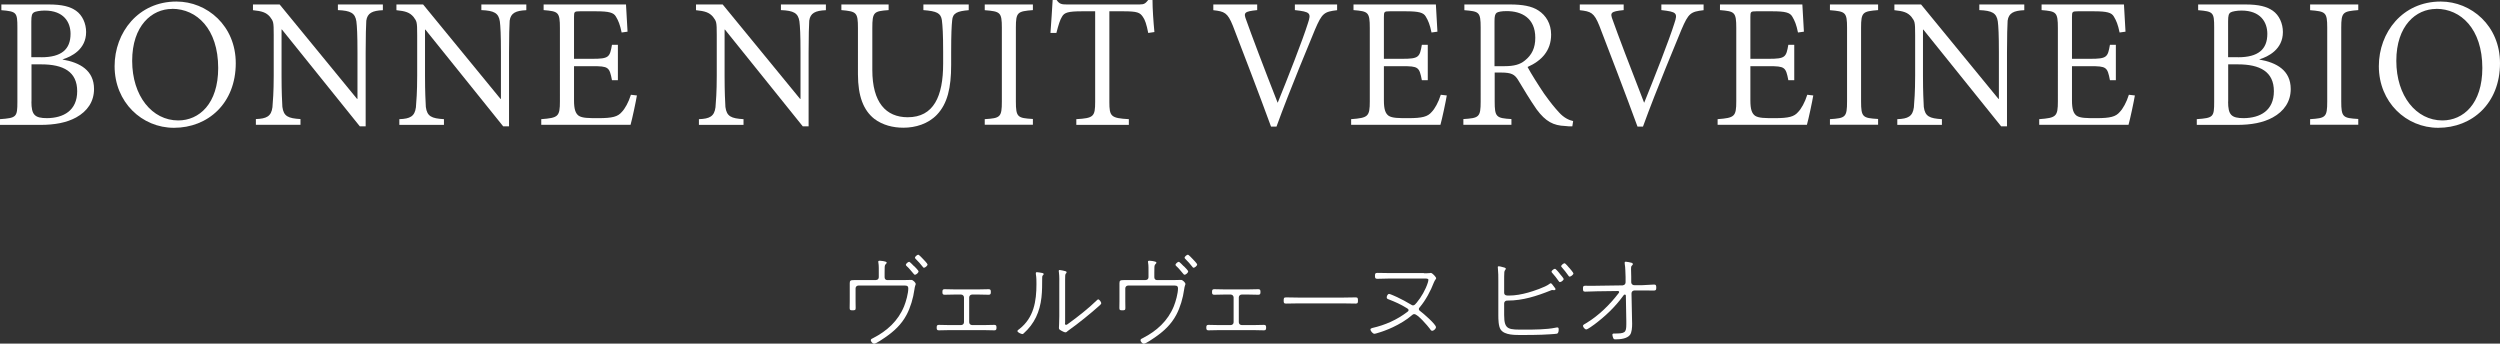
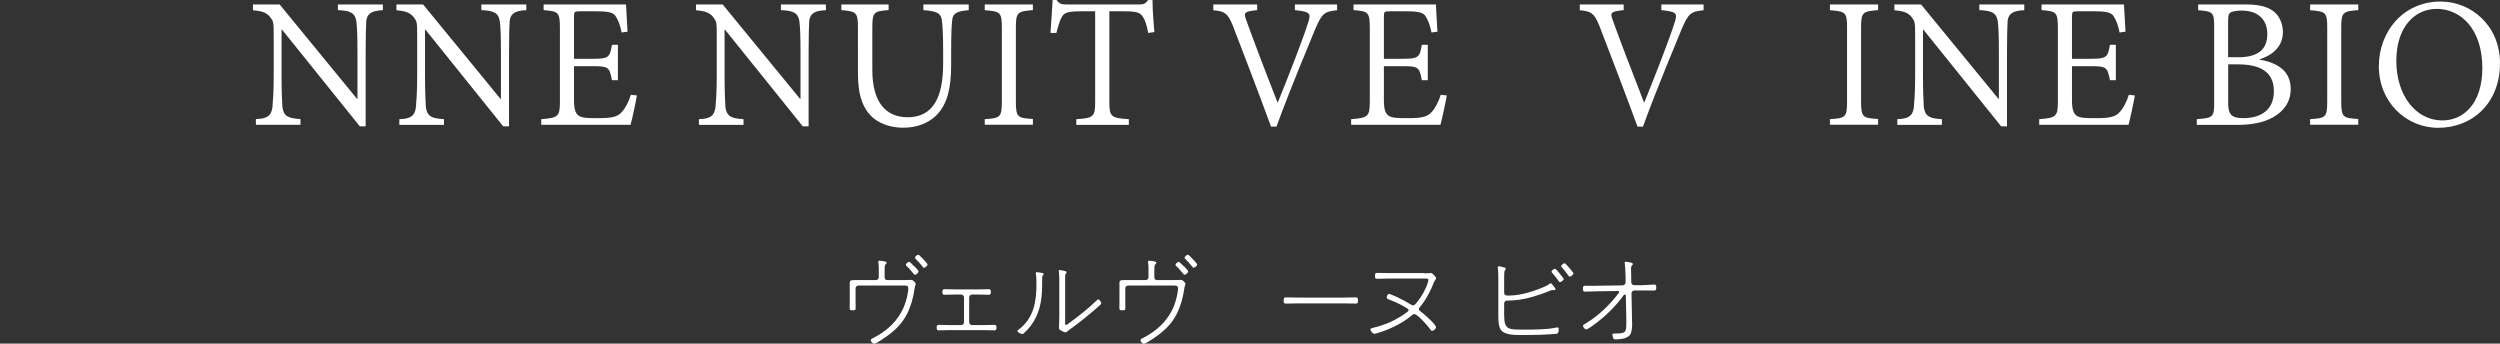
<svg xmlns="http://www.w3.org/2000/svg" id="_レイヤー_2" data-name="レイヤー 2" viewBox="0 0 274.64 37.75">
  <rect x="0" y="0" width="274.64" height="37.75" fill="#333333" stroke="none" />
  <defs>
    <style>
      .cls-1 {
        fill: #fff;
        stroke-width: 0px;
      }
    </style>
  </defs>
  <g id="chaba">
    <g>
      <g>
-         <path class="cls-1" d="M6.88,6.54c1.9.33,3.45,1.19,3.45,3.24,0,1.38-.73,2.44-1.96,3.12-1.06.58-2.36.82-3.95.82H0v-.63c1.81-.13,1.91-.23,1.91-1.9V3.01c0-1.65-.09-1.75-1.76-1.89V.49h5.17c1.54,0,2.38.24,3.02.68.72.5,1.12,1.42,1.12,2.35,0,1.9-1.6,2.7-2.58,3v.02ZM4.54,6.29c2.21,0,3.21-.87,3.21-2.57,0-1.3-.76-2.56-2.84-2.56-.52,0-1.02.1-1.19.2-.2.14-.28.33-.28,1.01v3.91h1.1ZM3.45,11.16c0,1.46.36,1.82,1.73,1.82,1.78-.02,3.3-.82,3.3-2.96s-1.51-2.95-3.95-2.95h-1.07v4.1Z" />
-         <path class="cls-1" d="M19.39.17c3.35,0,6.51,2.65,6.51,6.77,0,4.43-3.07,7.1-6.79,7.1-3.52,0-6.52-2.81-6.52-6.77C12.59,3.57,15.19.17,19.38.17h0ZM18.9.98c-2.21,0-4.38,1.83-4.38,5.7s2.19,6.55,5.06,6.55c2.3,0,4.39-1.83,4.39-5.76,0-4.31-2.37-6.5-5.05-6.5h-.02Z" />
        <path class="cls-1" d="M42.06,1.12c-1.15.05-1.7.31-1.82,1.15-.03.62-.07,1.54-.07,3.49v8.12h-.64L30.97,3.24h-.04v5.07c0,1.84.06,2.83.09,3.43.14,1.04.63,1.26,1.99,1.34v.63h-4.9v-.63c1.17-.04,1.69-.3,1.82-1.3.05-.64.14-1.63.14-3.47V3.85c0-1.49-.04-1.49-.41-2-.42-.49-.89-.63-1.87-.73V.49h2.93l8.5,10.37h.05v-5.1c0-1.95-.05-2.87-.12-3.41-.14-.92-.63-1.18-2.03-1.24V.49h4.94v.62Z" />
        <path class="cls-1" d="M57.81,1.12c-1.15.05-1.7.31-1.82,1.15-.03.62-.07,1.54-.07,3.49v8.12h-.64l-8.55-10.63h-.04v5.07c0,1.84.06,2.83.09,3.43.14,1.04.63,1.26,1.99,1.34v.63h-4.9v-.63c1.17-.04,1.69-.3,1.82-1.3.05-.64.14-1.63.14-3.47V3.85c0-1.49-.04-1.49-.41-2-.42-.49-.89-.63-1.87-.73V.49h2.93l8.5,10.37h.05v-5.1c0-1.95-.05-2.87-.12-3.41-.14-.92-.63-1.18-2.03-1.24V.49h4.94v.62Z" />
        <path class="cls-1" d="M69.97,10.48c-.1.62-.52,2.61-.7,3.23h-9.81v-.62c1.87-.14,2.05-.29,2.05-1.96V3.08c0-1.77-.18-1.83-1.79-1.97V.49h9.05c.02.46.1,1.88.17,2.99l-.65.09c-.18-.88-.36-1.3-.63-1.75-.25-.44-.76-.58-2.21-.58h-1.74c-.62,0-.65.05-.65.63v4.59h2.01c1.84,0,1.92-.18,2.16-1.54h.65v3.89h-.65c-.28-1.45-.38-1.54-2.16-1.54h-2.01v3.77c0,.96.16,1.42.52,1.68.4.26,1.1.26,2.16.26,1.54,0,2.13-.16,2.57-.68.34-.35.74-1.05,1-1.89l.68.08Z" />
        <path class="cls-1" d="M90.72,1.12c-1.15.05-1.7.31-1.82,1.15-.03.62-.07,1.54-.07,3.49v8.12h-.64l-8.55-10.63h-.04v5.07c0,1.84.06,2.83.09,3.43.14,1.04.63,1.26,1.99,1.34v.63h-4.9v-.63c1.17-.04,1.69-.3,1.82-1.3.05-.64.14-1.63.14-3.47V3.85c0-1.49-.04-1.49-.41-2-.42-.49-.89-.63-1.87-.73V.49h2.93l8.5,10.37h.05v-5.1c0-1.95-.05-2.87-.12-3.41-.14-.92-.63-1.18-2.03-1.24V.49h4.94v.62Z" />
        <path class="cls-1" d="M106.41,1.12c-1.23.1-1.76.31-1.81,1.13-.06.58-.11,1.48-.11,3.47v1.42c0,2.49-.4,4.25-1.57,5.47-.96,1-2.35,1.42-3.67,1.42-1.14,0-2.29-.28-3.21-.98-1.17-.93-1.79-2.46-1.79-4.89V3.08c0-1.73-.16-1.82-1.82-1.97V.49h5.19v.62c-1.63.12-1.79.21-1.79,1.97v4.61c0,3.56,1.49,5.19,3.89,5.19,2.85,0,3.89-2.3,3.89-5.87v-1.33c0-1.95-.06-2.84-.14-3.47-.12-.78-.56-.98-2.03-1.1V.49h4.98v.62Z" />
        <path class="cls-1" d="M108.18,13.72v-.63c1.7-.11,1.88-.2,1.88-1.94V3.05c0-1.72-.18-1.79-1.88-1.93V.49h5.29v.62c-1.68.14-1.87.21-1.87,1.93v8.09c0,1.76.19,1.84,1.87,1.94v.63h-5.29Z" />
        <path class="cls-1" d="M126.14,3.62c-.19-.97-.36-1.45-.59-1.77-.32-.47-.6-.61-2.14-.61h-1.54v9.95c0,1.6.16,1.79,2.14,1.9v.63h-5.77v-.63c1.9-.11,2.07-.28,2.07-1.9V1.24h-1.43c-1.54,0-1.96.14-2.21.59-.22.34-.39.9-.62,1.79h-.65c.07-1.19.19-2.49.24-3.62h.44c.3.45.56.49,1.12.49h7.98c.54,0,.65-.12.96-.49h.47c0,.96.1,2.41.21,3.52l-.67.1Z" />
        <path class="cls-1" d="M146.89,1.12c-1.42.17-1.65.31-2.43,2.13-.5,1.24-2.72,6.49-4.23,10.66h-.6c-1.35-3.7-3.07-8.16-4.2-11.1-.58-1.43-.92-1.55-2.14-1.69V.49h4.82v.62c-1.45.15-1.52.28-1.19,1.13.49,1.4,1.95,5.27,3.43,9.03h.02c1.06-2.61,2.74-6.88,3.31-8.71.39-1.14.25-1.26-1.43-1.45V.49h4.64v.62Z" />
        <path class="cls-1" d="M158.94,10.48c-.1.62-.52,2.61-.7,3.23h-9.81v-.62c1.87-.14,2.05-.29,2.05-1.96V3.08c0-1.77-.18-1.83-1.79-1.97V.49h9.05c.02.46.1,1.88.17,2.99l-.65.09c-.18-.88-.36-1.3-.63-1.75-.25-.44-.76-.58-2.21-.58h-1.74c-.62,0-.65.05-.65.63v4.59h2.01c1.84,0,1.92-.18,2.16-1.54h.65v3.89h-.65c-.28-1.45-.38-1.54-2.16-1.54h-2.01v3.77c0,.96.16,1.42.52,1.68.4.26,1.1.26,2.16.26,1.54,0,2.13-.16,2.57-.68.34-.35.74-1.05,1-1.89l.68.08Z" />
-         <path class="cls-1" d="M172.72,13.88c-.29,0-.54,0-.79-.04-1.26-.05-2.12-.47-3.12-1.82-.7-1-1.48-2.31-2.06-3.27-.36-.56-.7-.78-1.83-.78h-.72v3.17c0,1.72.17,1.84,1.84,1.94v.63h-5.28v-.63c1.72-.11,1.9-.2,1.9-1.94V3.03c0-1.74-.18-1.77-1.79-1.91V.49h4.98c1.4,0,2.42.18,3.15.66.84.54,1.4,1.46,1.4,2.65,0,1.77-1.05,2.88-2.59,3.56.36.68,1.21,2.03,1.82,2.93.77,1.07,1.12,1.49,1.63,2.05.54.6,1.1.86,1.56.96l-.09.58ZM165.27,7.27c1.07,0,1.72-.19,2.23-.61.79-.62,1.16-1.4,1.16-2.51,0-2.18-1.51-2.93-3.14-2.93-.6,0-.93.08-1.1.18-.18.14-.24.38-.24.93v4.94h1.07Z" />
        <path class="cls-1" d="M187.15,1.12c-1.42.17-1.65.31-2.43,2.13-.5,1.24-2.72,6.49-4.23,10.66h-.6c-1.35-3.7-3.07-8.16-4.2-11.1-.58-1.43-.92-1.55-2.14-1.69V.49h4.82v.62c-1.45.15-1.52.28-1.19,1.13.49,1.4,1.96,5.27,3.43,9.03h.02c1.06-2.61,2.74-6.88,3.31-8.71.39-1.14.25-1.26-1.43-1.45V.49h4.64v.62Z" />
-         <path class="cls-1" d="M199.2,10.48c-.1.62-.52,2.61-.7,3.23h-9.81v-.62c1.87-.14,2.05-.29,2.05-1.96V3.08c0-1.77-.18-1.83-1.79-1.97V.49h9.05c.02.46.1,1.88.17,2.99l-.65.09c-.18-.88-.36-1.3-.63-1.75-.25-.44-.76-.58-2.21-.58h-1.74c-.62,0-.65.05-.65.63v4.59h2.01c1.84,0,1.92-.18,2.16-1.54h.65v3.89h-.65c-.28-1.45-.38-1.54-2.16-1.54h-2.01v3.77c0,.96.16,1.42.52,1.68.4.26,1.1.26,2.16.26,1.54,0,2.13-.16,2.57-.68.34-.35.74-1.05,1-1.89l.68.08Z" />
        <path class="cls-1" d="M201.03,13.72v-.63c1.7-.11,1.88-.2,1.88-1.94V3.05c0-1.72-.18-1.79-1.88-1.93V.49h5.29v.62c-1.68.14-1.87.21-1.87,1.93v8.09c0,1.76.19,1.84,1.87,1.94v.63h-5.29Z" />
        <path class="cls-1" d="M222.37,1.12c-1.15.05-1.7.31-1.82,1.15-.03.62-.07,1.54-.07,3.49v8.12h-.64l-8.55-10.63h-.04v5.07c0,1.84.06,2.83.09,3.43.14,1.04.63,1.26,1.99,1.34v.63h-4.9v-.63c1.17-.04,1.69-.3,1.82-1.3.05-.64.14-1.63.14-3.47V3.85c0-1.49-.04-1.49-.41-2-.42-.49-.89-.63-1.87-.73V.49h2.93l8.5,10.37h.05v-5.1c0-1.95-.05-2.87-.12-3.41-.14-.92-.63-1.18-2.03-1.24V.49h4.94v.62Z" />
        <path class="cls-1" d="M234.53,10.48c-.1.62-.52,2.61-.7,3.23h-9.81v-.62c1.87-.14,2.05-.29,2.05-1.96V3.08c0-1.77-.18-1.83-1.79-1.97V.49h9.05c.02.46.1,1.88.17,2.99l-.65.09c-.18-.88-.36-1.3-.63-1.75-.25-.44-.76-.58-2.21-.58h-1.74c-.62,0-.65.05-.65.63v4.59h2.01c1.84,0,1.92-.18,2.16-1.54h.65v3.89h-.65c-.28-1.45-.38-1.54-2.16-1.54h-2.01v3.77c0,.96.16,1.42.52,1.68.4.26,1.1.26,2.16.26,1.54,0,2.13-.16,2.57-.68.34-.35.74-1.05,1-1.89l.68.08Z" />
        <path class="cls-1" d="M248.2,6.54c1.9.33,3.45,1.19,3.45,3.24,0,1.38-.73,2.44-1.97,3.12-1.06.58-2.36.82-3.95.82h-4.4v-.63c1.82-.13,1.91-.23,1.91-1.9V3.01c0-1.65-.09-1.75-1.76-1.89V.49h5.17c1.54,0,2.37.24,3.02.68.72.5,1.12,1.42,1.12,2.35,0,1.9-1.6,2.7-2.58,3v.02ZM245.87,6.29c2.21,0,3.21-.87,3.21-2.57,0-1.3-.76-2.56-2.84-2.56-.52,0-1.02.1-1.19.2-.21.14-.28.33-.28,1.01v3.91h1.1ZM244.77,11.16c0,1.46.35,1.82,1.73,1.82,1.78-.02,3.3-.82,3.3-2.96s-1.52-2.95-3.95-2.95h-1.07v4.1Z" />
        <path class="cls-1" d="M253.78,13.72v-.63c1.7-.11,1.88-.2,1.88-1.94V3.05c0-1.72-.18-1.79-1.88-1.93V.49h5.29v.62c-1.68.14-1.87.21-1.87,1.93v8.09c0,1.76.19,1.84,1.87,1.94v.63h-5.29Z" />
        <path class="cls-1" d="M268.13.17c3.35,0,6.51,2.65,6.51,6.77,0,4.43-3.07,7.1-6.79,7.1-3.52,0-6.52-2.81-6.52-6.77,0-3.71,2.6-7.1,6.79-7.1h.01ZM267.63.98c-2.21,0-4.38,1.83-4.38,5.7s2.19,6.55,5.06,6.55c2.3,0,4.39-1.83,4.39-5.76,0-4.31-2.38-6.5-5.05-6.5h-.02Z" />
      </g>
      <g>
        <path class="cls-1" d="M96.23,30.76c.18,0,.31-.12.31-.31v-.53c0-.29.01-.76-.04-1.03-.01-.04-.02-.1-.02-.14,0-.08.07-.11.13-.11.03,0,.8.04.8.21,0,.08-.08.13-.12.18-.12.12-.11.32-.11.89v.54c0,.19.12.31.3.31h1.73c.45,0,.87-.02.91-.02.2,0,.48.33.48.44,0,.1-.09.17-.15.64-.12.9-.43,1.96-.86,2.76-.56,1.06-1.39,1.82-2.37,2.49-.2.14-.98.68-1.19.68-.16,0-.37-.24-.37-.39,0-.12.15-.18.26-.23,1.52-.78,2.74-1.88,3.4-3.49.21-.52.46-1.41.46-1.96,0-.36-.26-.32-.57-.32h-4.91c-.17,0-.31.13-.31.31v1.43c0,.29.01.61.01.74,0,.22-.09.24-.35.24s-.31-.04-.31-.26c0-.24.01-.48.01-.73v-1.98c0-.29.07-.35.48-.35h2.39ZM100.43,29.24c.09.09.48.48.48.58,0,.12-.24.36-.4.36-.03,0-.07-.02-.09-.04-.09-.11-.31-.36-.41-.48-.12-.15-.26-.3-.41-.43-.03-.03-.09-.09-.09-.14,0-.11.25-.33.36-.33.1,0,.45.4.54.48ZM101.42,28.47c.09.09.48.5.48.59,0,.11-.24.35-.4.35-.07,0-.11-.07-.14-.11-.24-.31-.48-.57-.76-.85-.03-.03-.09-.09-.09-.14,0-.11.25-.33.36-.33.1,0,.46.4.54.48Z" />
        <path class="cls-1" d="M107.61,31.79c.33,0,.67-.02,1.01-.02.21,0,.23.12.23.31,0,.18-.02.3-.23.3-.34,0-.68-.02-1.01-.02h-.83c-.16,0-.31.14-.31.31v2.73c0,.17.14.31.31.31h1.45c.33,0,.67-.02,1.01-.02.21,0,.23.12.23.3s-.02.3-.23.3c-.34,0-.68-.02-1.01-.02h-4.08c-.34,0-.68.02-1.02.02-.21,0-.23-.12-.23-.3s.02-.3.23-.3c.34,0,.68.02,1.02.02h1.44c.18,0,.31-.14.31-.31v-2.73c0-.16-.14-.31-.31-.31h-.81c-.34,0-.68.02-1.02.02-.21,0-.23-.12-.23-.3,0-.19.02-.31.23-.31.34,0,.68.02,1.02.02h2.83Z" />
        <path class="cls-1" d="M114.46,29.98c.09.02.19.03.19.13,0,.07-.03.09-.09.14-.07.07-.07.2-.07.29,0,.71,0,1.44-.08,2.14-.18,1.57-.76,2.88-1.96,3.95-.03.03-.08.07-.13.07-.12,0-.55-.18-.55-.33,0-.09.13-.16.22-.23,1.59-1.25,1.87-3.05,1.87-4.94,0-.35,0-.7-.06-1.05,0-.03-.01-.1-.01-.13,0-.08.04-.12.12-.12.13,0,.42.06.54.08ZM116.99,35.48c0,.08.01.21.11.21s.23-.11.31-.17c.96-.69,2.2-1.67,3.05-2.5.04-.04.12-.13.19-.13.12,0,.33.29.33.42,0,.1-.17.23-.23.29-.89.8-2.37,2-3.33,2.67-.04.03-.1.07-.13.1-.08.07-.14.14-.25.14s-.38-.14-.48-.2c-.14-.09-.23-.12-.23-.28,0-.1.04-.67.04-1.32v-3.34c0-.48.02-.97-.04-1.44-.01-.04-.02-.12-.02-.16,0-.07.04-.11.11-.11.12,0,.5.1.62.13.07.02.13.04.13.13,0,.07-.03.09-.08.13-.08.08-.08.31-.08.69v4.73Z" />
        <path class="cls-1" d="M125.86,30.76c.18,0,.31-.12.31-.31v-.53c0-.29.01-.76-.04-1.03-.01-.04-.02-.1-.02-.14,0-.08.07-.11.13-.11.03,0,.8.04.8.21,0,.08-.08.13-.12.18-.12.12-.11.32-.11.89v.54c0,.19.12.31.3.31h1.73c.45,0,.87-.02.91-.02.2,0,.48.33.48.44,0,.1-.09.17-.15.64-.12.9-.43,1.96-.86,2.76-.56,1.06-1.39,1.82-2.37,2.49-.2.14-.98.68-1.19.68-.17,0-.37-.24-.37-.39,0-.12.15-.18.26-.23,1.52-.78,2.74-1.88,3.4-3.49.21-.52.46-1.41.46-1.96,0-.36-.26-.32-.57-.32h-4.91c-.17,0-.31.13-.31.31v1.43c0,.29.01.61.01.74,0,.22-.09.24-.35.24s-.31-.04-.31-.26c0-.24.01-.48.01-.73v-1.98c0-.29.07-.35.48-.35h2.39ZM130.05,29.24c.09.09.48.48.48.58,0,.12-.24.36-.4.36-.03,0-.07-.02-.09-.04-.09-.11-.31-.36-.41-.48-.12-.15-.26-.3-.41-.43-.03-.03-.09-.09-.09-.14,0-.11.25-.33.36-.33.1,0,.45.4.54.48ZM131.04,28.47c.09.09.48.5.48.59,0,.11-.24.35-.4.35-.07,0-.11-.07-.14-.11-.24-.31-.48-.57-.76-.85-.03-.03-.09-.09-.09-.14,0-.11.25-.33.36-.33.1,0,.46.4.54.48Z" />
-         <path class="cls-1" d="M137.23,31.79c.33,0,.67-.02,1.01-.02.21,0,.23.12.23.31,0,.18-.02.3-.23.3-.34,0-.68-.02-1.01-.02h-.83c-.17,0-.31.14-.31.31v2.73c0,.17.14.31.31.31h1.45c.33,0,.67-.02,1.01-.02.21,0,.23.12.23.3s-.02.3-.23.3c-.34,0-.68-.02-1.01-.02h-4.08c-.34,0-.68.02-1.02.02-.21,0-.23-.12-.23-.3s.02-.3.23-.3c.34,0,.68.02,1.02.02h1.44c.18,0,.31-.14.31-.31v-2.73c0-.16-.14-.31-.31-.31h-.81c-.34,0-.68.02-1.02.02-.21,0-.23-.12-.23-.3,0-.19.02-.31.23-.31.34,0,.68.02,1.02.02h2.83Z" />
        <path class="cls-1" d="M147.62,32.69c.43,0,.86-.02,1.29-.02.25,0,.27.08.27.35,0,.2-.01.33-.23.33-.45,0-.89-.02-1.33-.02h-5.04c-.44,0-.88.02-1.32.02-.23,0-.24-.12-.24-.33,0-.27.02-.35.28-.35.41,0,.86.02,1.29.02h5.04Z" />
        <path class="cls-1" d="M156.42,30.02c.18,0,.5,0,.66-.02.03-.01.07-.02.1-.02.18,0,.59.47.59.58,0,.1-.13.17-.25.47-.34.9-.91,1.97-1.54,2.71-.04.05-.11.13-.11.2,0,.14.09.2.19.27.3.22,1.69,1.42,1.69,1.73,0,.18-.24.4-.42.4-.12,0-.19-.12-.25-.22-.24-.32-1.33-1.61-1.71-1.61-.11,0-.18.04-.26.12-.59.52-1.38.98-2.1,1.32-.59.28-1.22.51-1.86.69-.04.01-.12.03-.16.03-.19,0-.44-.33-.44-.47,0-.11.12-.14.21-.17,1.41-.32,2.7-.89,3.85-1.77.06-.04.13-.1.13-.19,0-.11-.11-.17-.21-.23-.66-.41-1.25-.67-1.97-.95-.12-.04-.22-.08-.22-.22,0-.11.08-.38.27-.38.11,0,.73.29.87.35.52.24,1.02.52,1.51.81.07.04.15.1.24.1.16,0,.28-.15.41-.31.5-.6.97-1.42,1.21-2.17.02-.09.07-.23.07-.32,0-.17-.24-.15-.5-.15h-3.81c-.44,0-.88.03-1.32.03-.22,0-.24-.12-.24-.32,0-.26.03-.33.28-.33.43,0,.86.02,1.29.02h3.81Z" />
        <path class="cls-1" d="M165.24,34.61c0,1.68.51,1.6,2.32,1.6.97,0,2.34-.01,3.27-.2.09-.02.18-.04.26-.04.12,0,.14.1.14.21,0,.17-.01.44-.21.48-.18.04-1.35.1-1.63.11-.72.03-1.43.03-2.15.03s-1.94.05-2.38-.59c-.25-.36-.26-1.14-.26-1.57v-3.76c0-.48,0-.97-.05-1.44,0-.03-.01-.05-.01-.09,0-.07.04-.1.11-.1.04,0,.14.02.19.03.4.1.58.13.58.24,0,.13-.13.14-.16.36-.02.13-.02.8-.02.99v1.29c0,.35.4.31.53.31.71,0,1.43-.14,2.11-.33.55-.15,1.88-.6,2.31-.93.05-.04.1-.09.18-.09.09,0,.22.22.41.46.04.04.1.12.1.19s-.08.11-.14.11c-.02,0-.08-.01-.11-.01-.02-.01-.07-.01-.09-.01-.08,0-.13.02-.21.06-1.5.6-3.04,1.1-4.68,1.1h-.08c-.18,0-.33.12-.33.31v1.3ZM171.33,30.05c.08.09.45.52.45.6,0,.12-.26.34-.41.34-.08,0-.11-.07-.15-.12-.19-.28-.47-.64-.7-.89-.03-.03-.08-.09-.08-.13,0-.11.25-.32.38-.32.1,0,.44.42.52.52ZM172.4,29.43c.08.1.45.52.45.61,0,.13-.28.35-.41.35-.08,0-.12-.07-.15-.12-.22-.31-.45-.61-.7-.89-.03-.03-.09-.09-.09-.14,0-.1.26-.32.37-.32s.44.42.53.52Z" />
        <path class="cls-1" d="M178.27,31.34c.18,0,.31-.15.31-.32v-.59c-.02-.37-.02-1.08-.09-1.42,0-.04-.01-.11-.01-.14,0-.1.05-.12.13-.12.11,0,.57.09.67.13.06.02.1.08.1.14s-.06.1-.1.15c-.1.09-.1.21-.1.38,0,.28.02.56.02.85v.62c.01.14.1.31.36.31h.83c.35-.01,1.12-.07,1.32-.07.21,0,.24.09.24.34s-.04.32-.29.32c-.22,0-.45-.01-.67-.01h-1.45c-.18.01-.31.14-.31.32l.06,2.95c0,.1.01.25.01.38,0,.44-.04.96-.23,1.22-.32.44-1.1.5-1.61.5-.14,0-.2-.03-.25-.18-.03-.09-.08-.22-.08-.32,0-.12.08-.14.19-.14,1.2,0,1.34-.08,1.34-1.03v-.34l-.05-2.79c0-.07-.04-.12-.12-.12-.07,0-.11.06-.15.11-.89,1.23-1.95,2.24-3.17,3.16-.15.11-.76.56-.91.56-.14,0-.36-.24-.36-.4,0-.11.21-.21.32-.27,1.39-.83,2.62-2.04,3.6-3.32.03-.03.05-.07.05-.11,0-.15-.17-.12-.18-.12l-2.23.03c-.36,0-1.16.04-1.33.04-.22,0-.23-.13-.23-.34,0-.23.02-.31.26-.31.22,0,.45.01.68.01.2,0,.41-.01.61-.01l2.83-.04Z" />
      </g>
    </g>
  </g>
</svg>